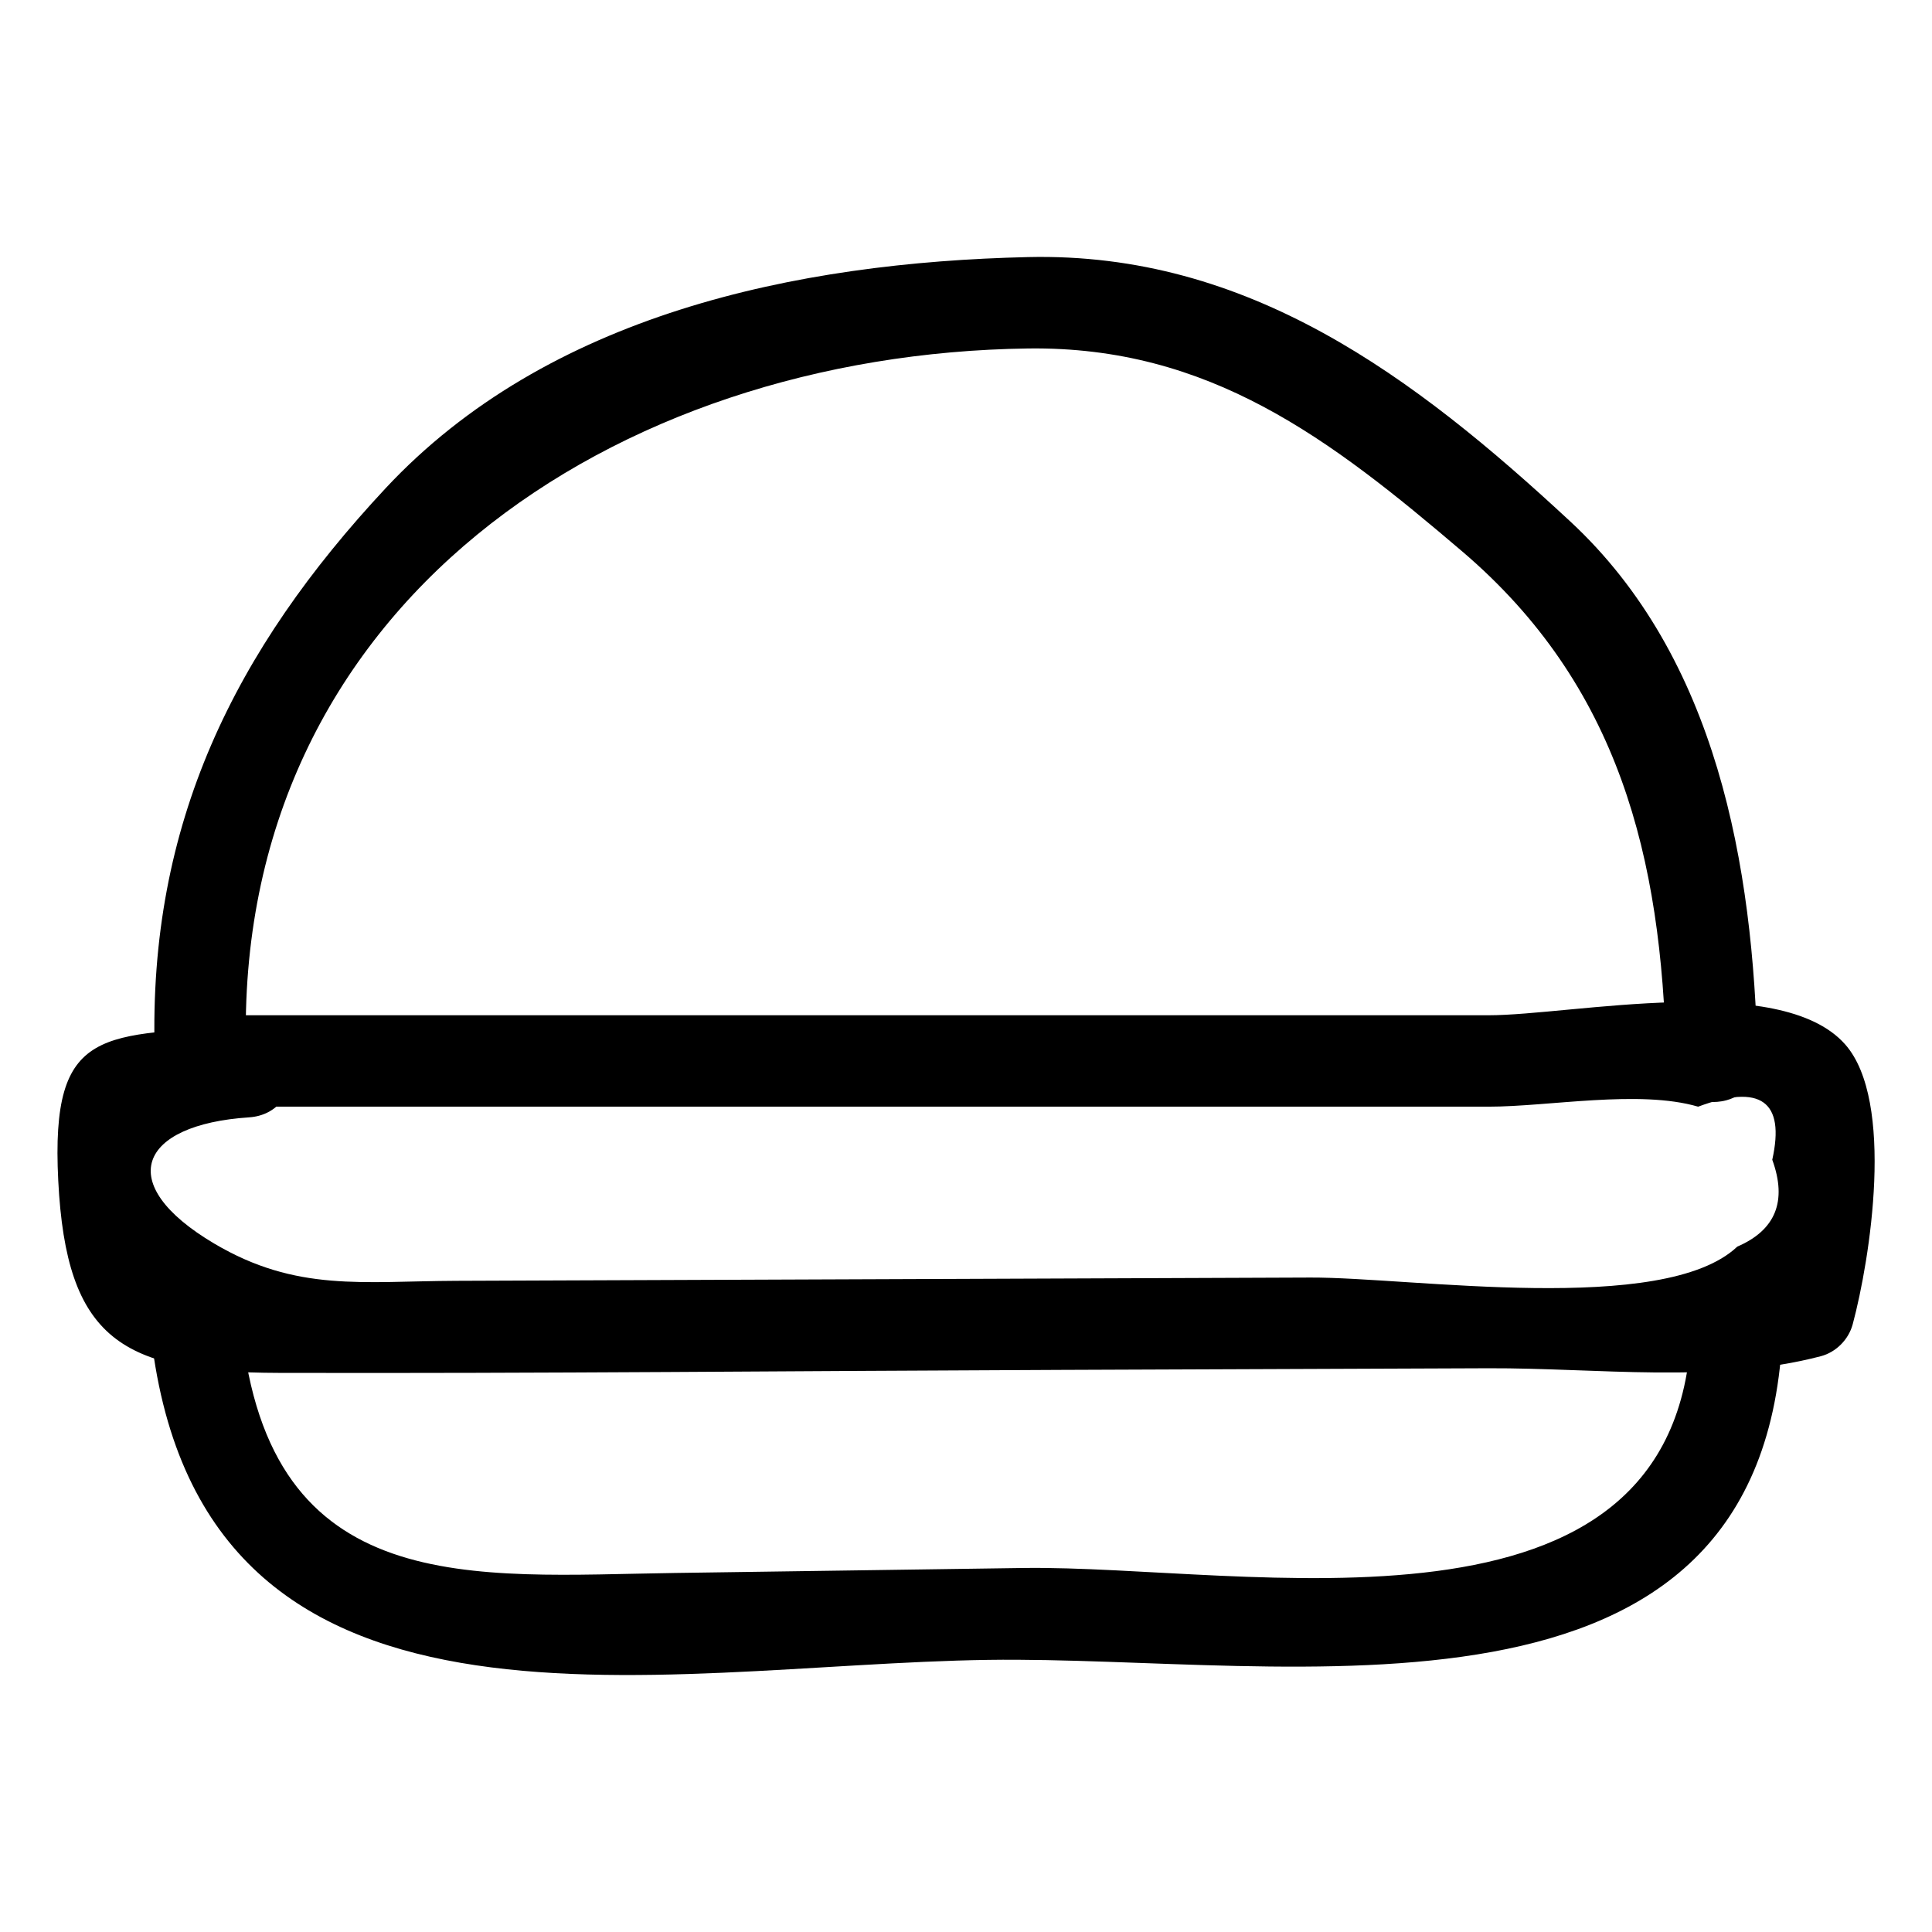
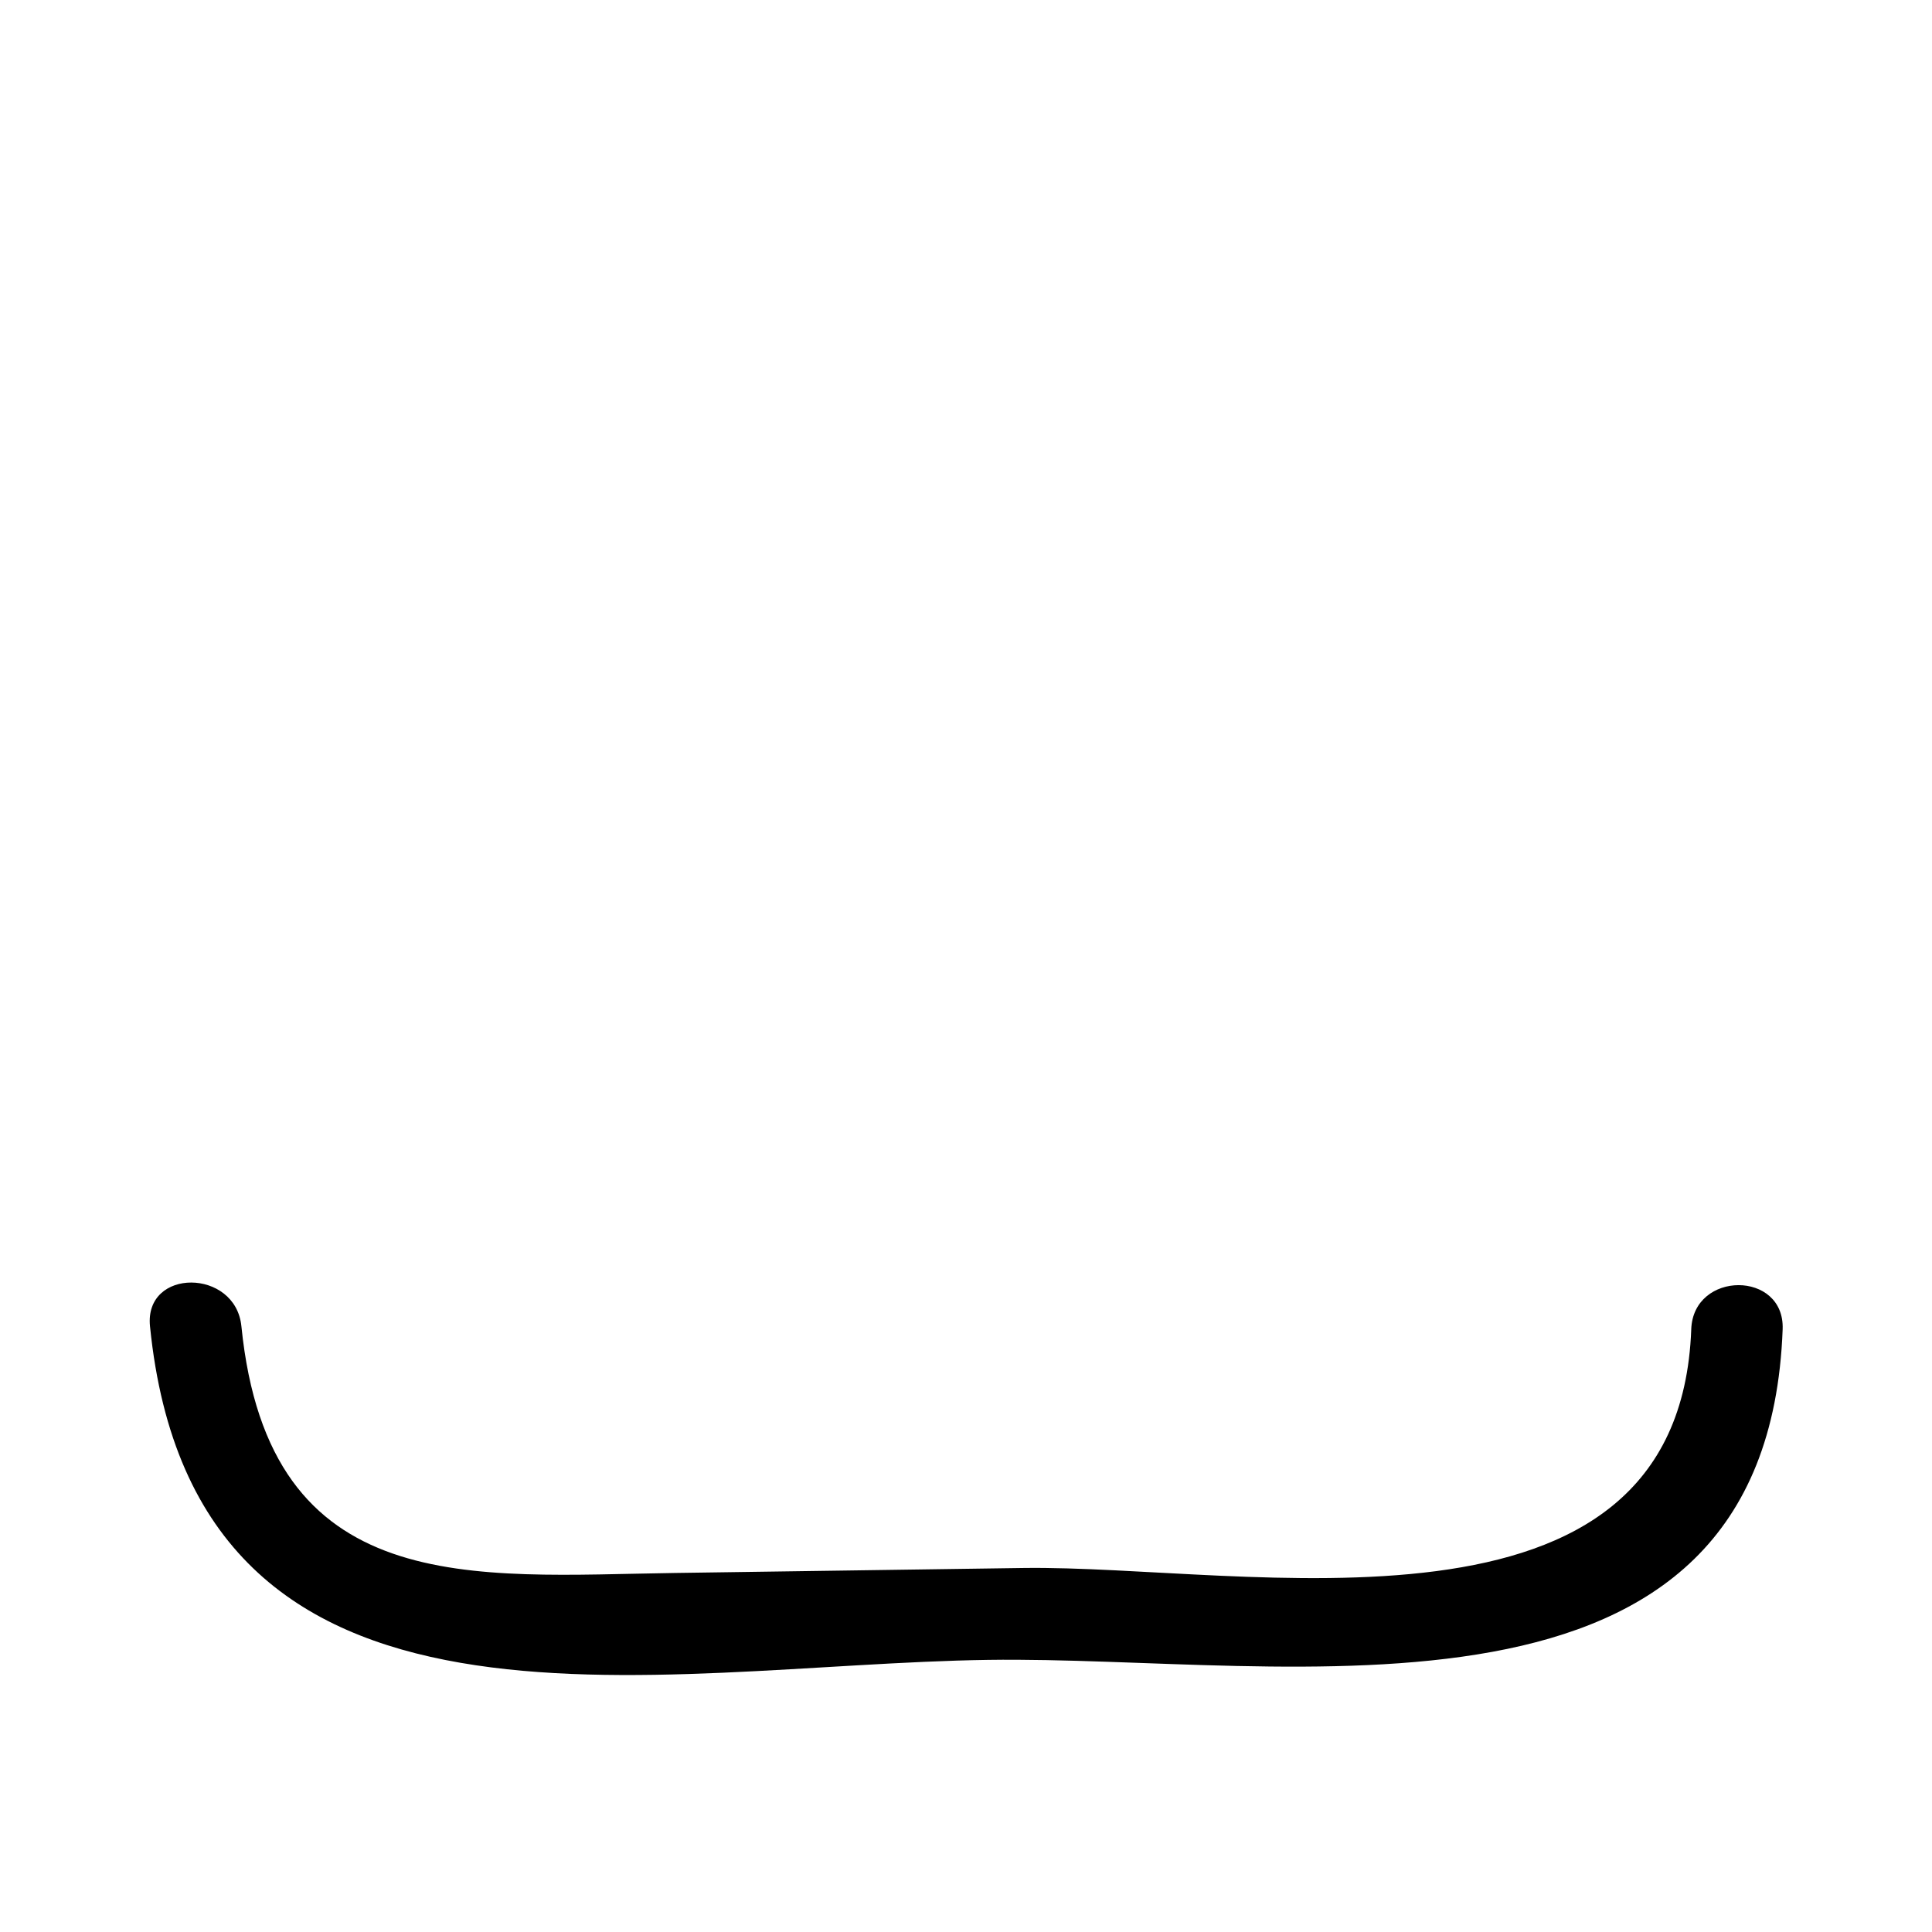
<svg xmlns="http://www.w3.org/2000/svg" fill="#000000" width="800px" height="800px" version="1.1" viewBox="144 144 512 512">
  <g>
-     <path d="m205.15 437.28h222.21 111.11c16 0 39.891-4.582 55.551 0 16.555-6.152 23.102-1.465 19.648 14.066 3.988 10.965 0.898 18.637-9.27 23.023-19.484 18.438-86.469 8.094-113.11 8.195-37.727 0.145-75.453 0.289-113.18 0.434-37.727 0.145-75.453 0.289-113.18 0.434-24.797 0.094-42.348 3.023-64.121-9.852-26.879-15.895-20.016-31.535 9.184-33.469 15.473-1.023 15.586-25.254 0-24.223-38.793 2.566-52.656-0.496-50.555 40.988 2.141 42.254 16.938 50.848 58.34 50.953 69.16 0.176 138.34-0.527 207.5-0.793 37.727-0.145 75.453-0.289 113.18-0.434 28.703-0.109 60.141 4.141 88.07-3.188 4.051-1.062 7.375-4.426 8.457-8.457 4.59-17.066 11.289-59.172-2.008-74.195-17.266-19.508-72.48-7.707-94.496-7.707-111.11 0-222.21 0-333.32 0.004-15.586 0-15.613 24.219-0.004 24.219z" />
-     <path d="m209.21 422.65c-3.375-118.25 97.547-184.83 207.24-186.3 48.027-0.645 80.086 23.961 115.07 53.797 41.547 35.438 52.828 81.07 54.043 134.21 0.355 15.562 24.578 15.617 24.223 0-1.168-51.066-10.754-106.04-49.609-142.13-41.5-38.547-85.41-71.434-143.72-70.098-61.695 1.414-127.39 15.309-170.26 61.254-39.98 42.848-62.926 88.887-61.203 149.27 0.438 15.559 24.664 15.621 24.219 0.004z" />
    <path d="m592.2 496.26c-3.207 87.418-117.95 62.43-177.06 63.273-30.758 0.441-61.52 0.879-92.277 1.32-53.613 0.766-107.6 7.285-114.89-65.383-1.543-15.363-25.777-15.523-24.223 0 11.906 118.68 133.45 89.684 222.16 88.414 79.602-1.137 206.39 24.668 210.51-87.629 0.57-15.582-23.652-15.559-24.223 0.004z" />
  </g>
</svg>